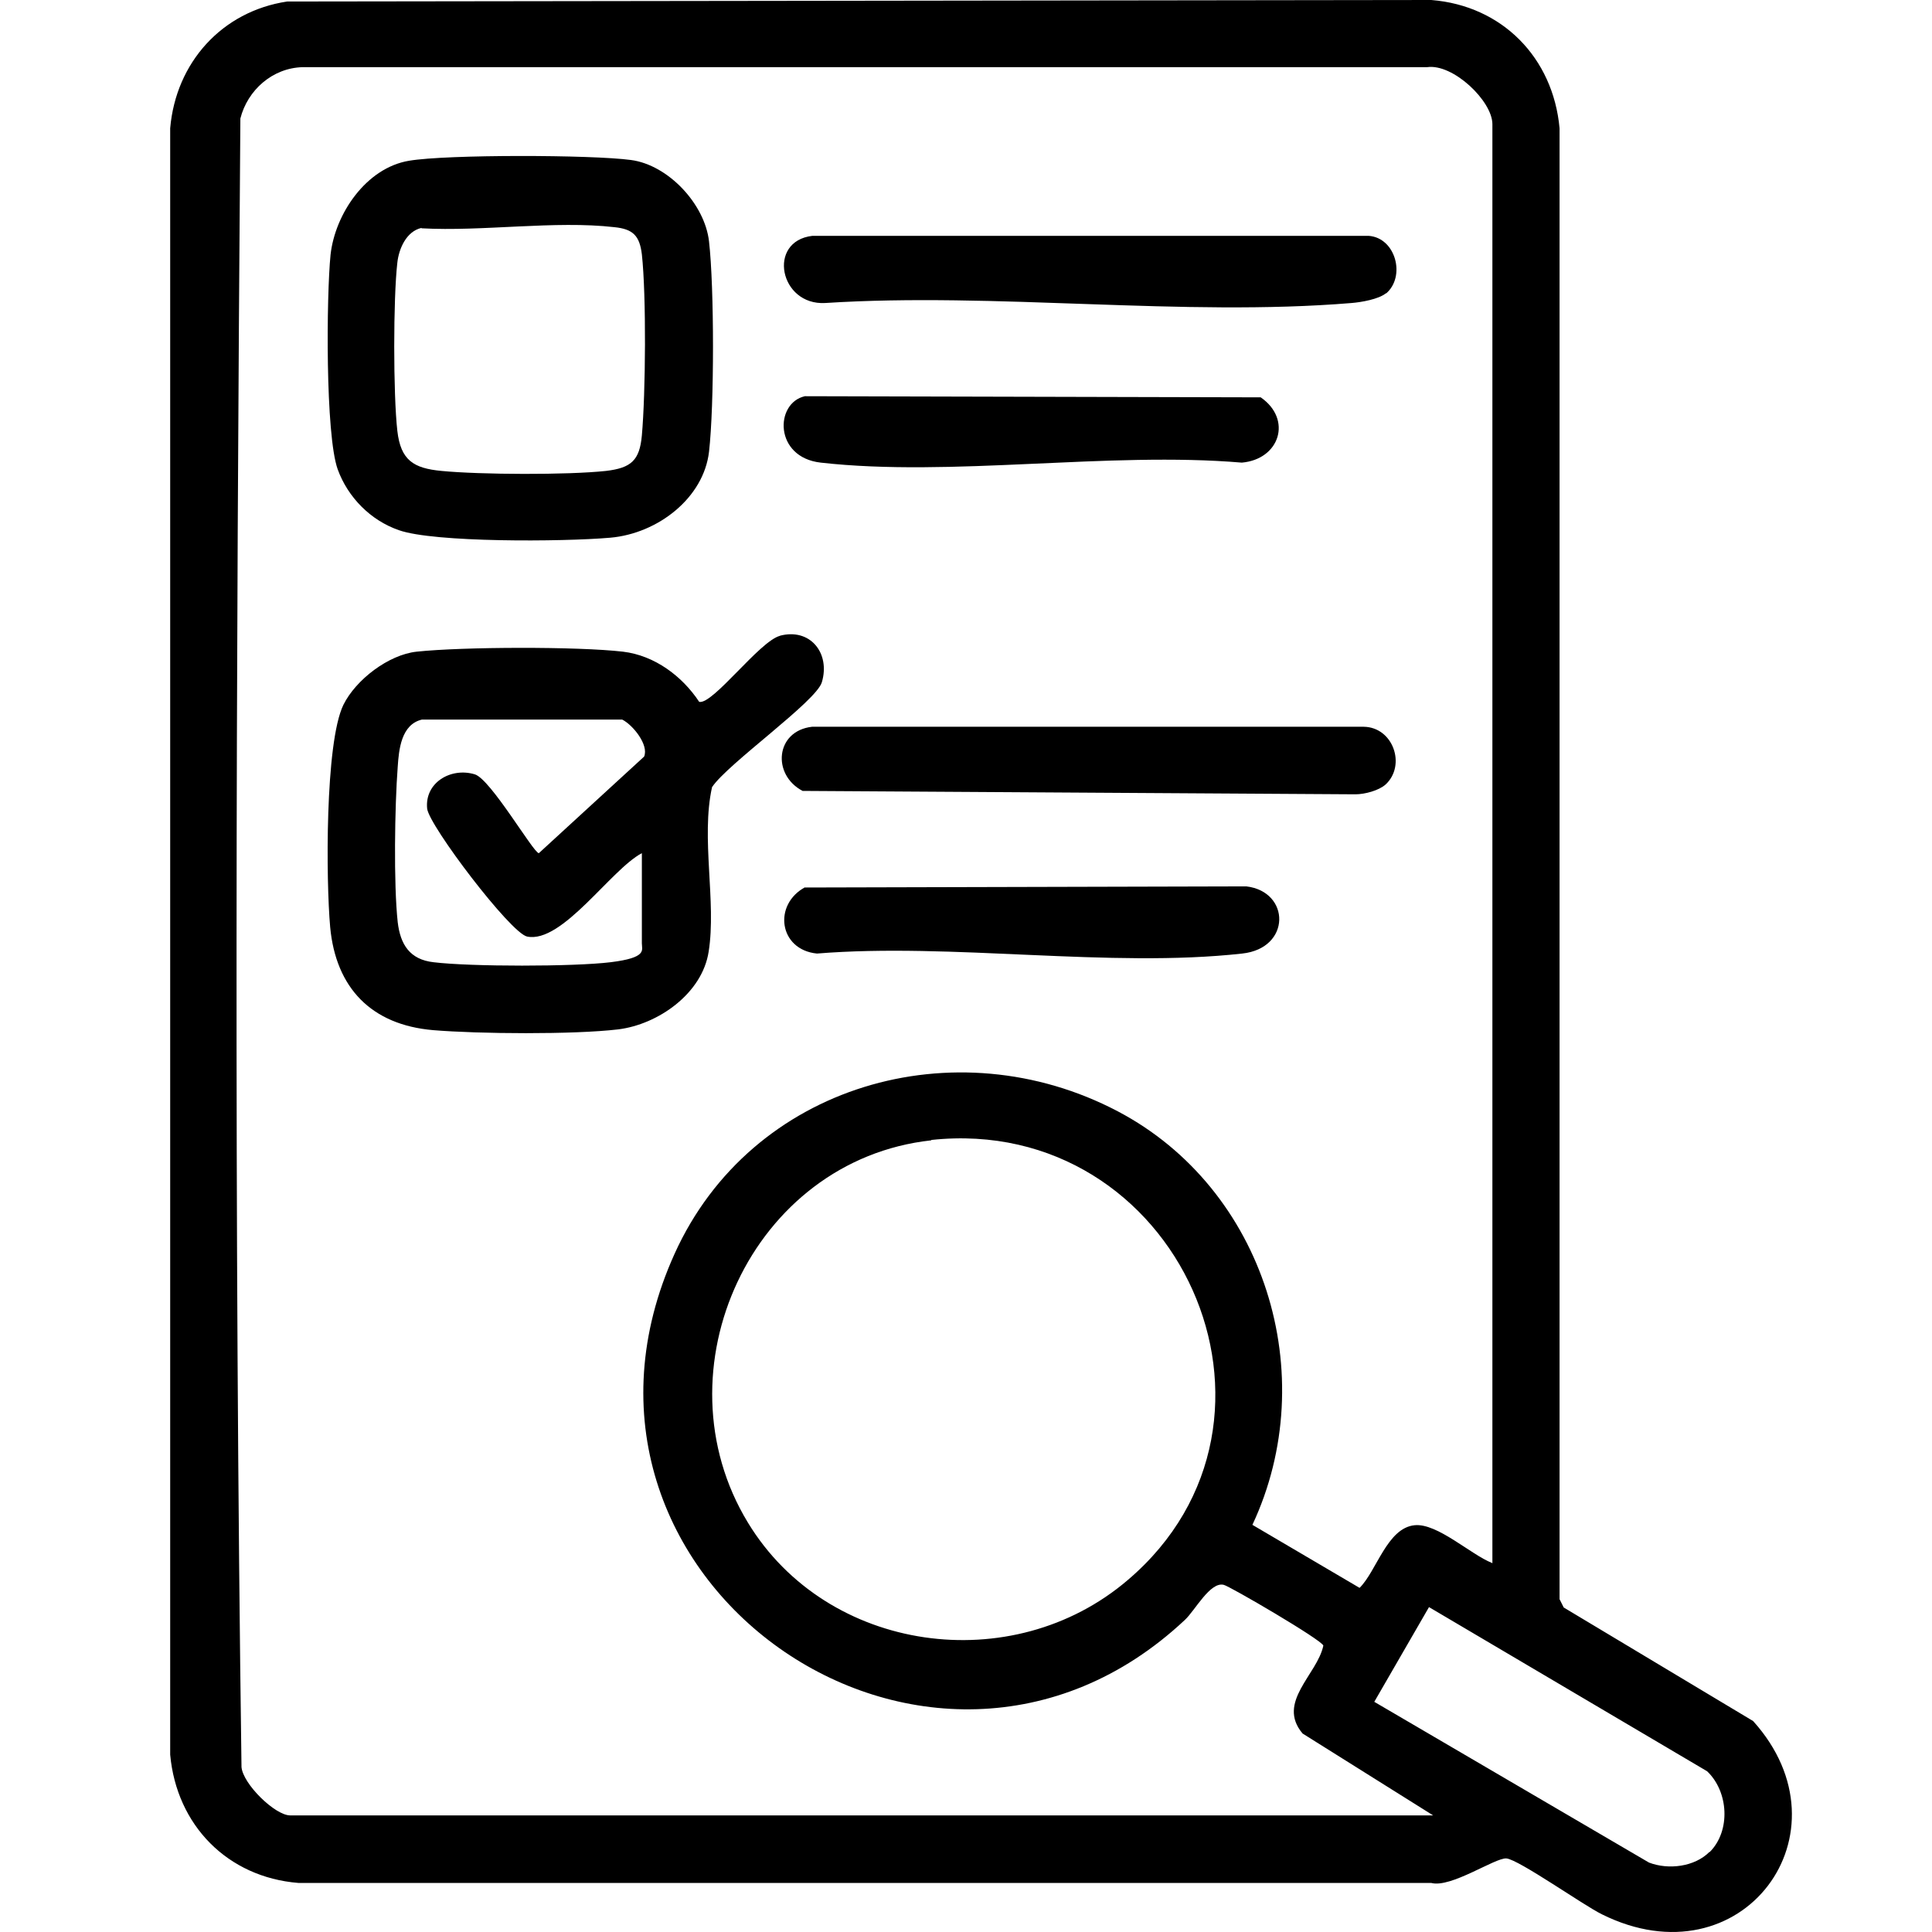
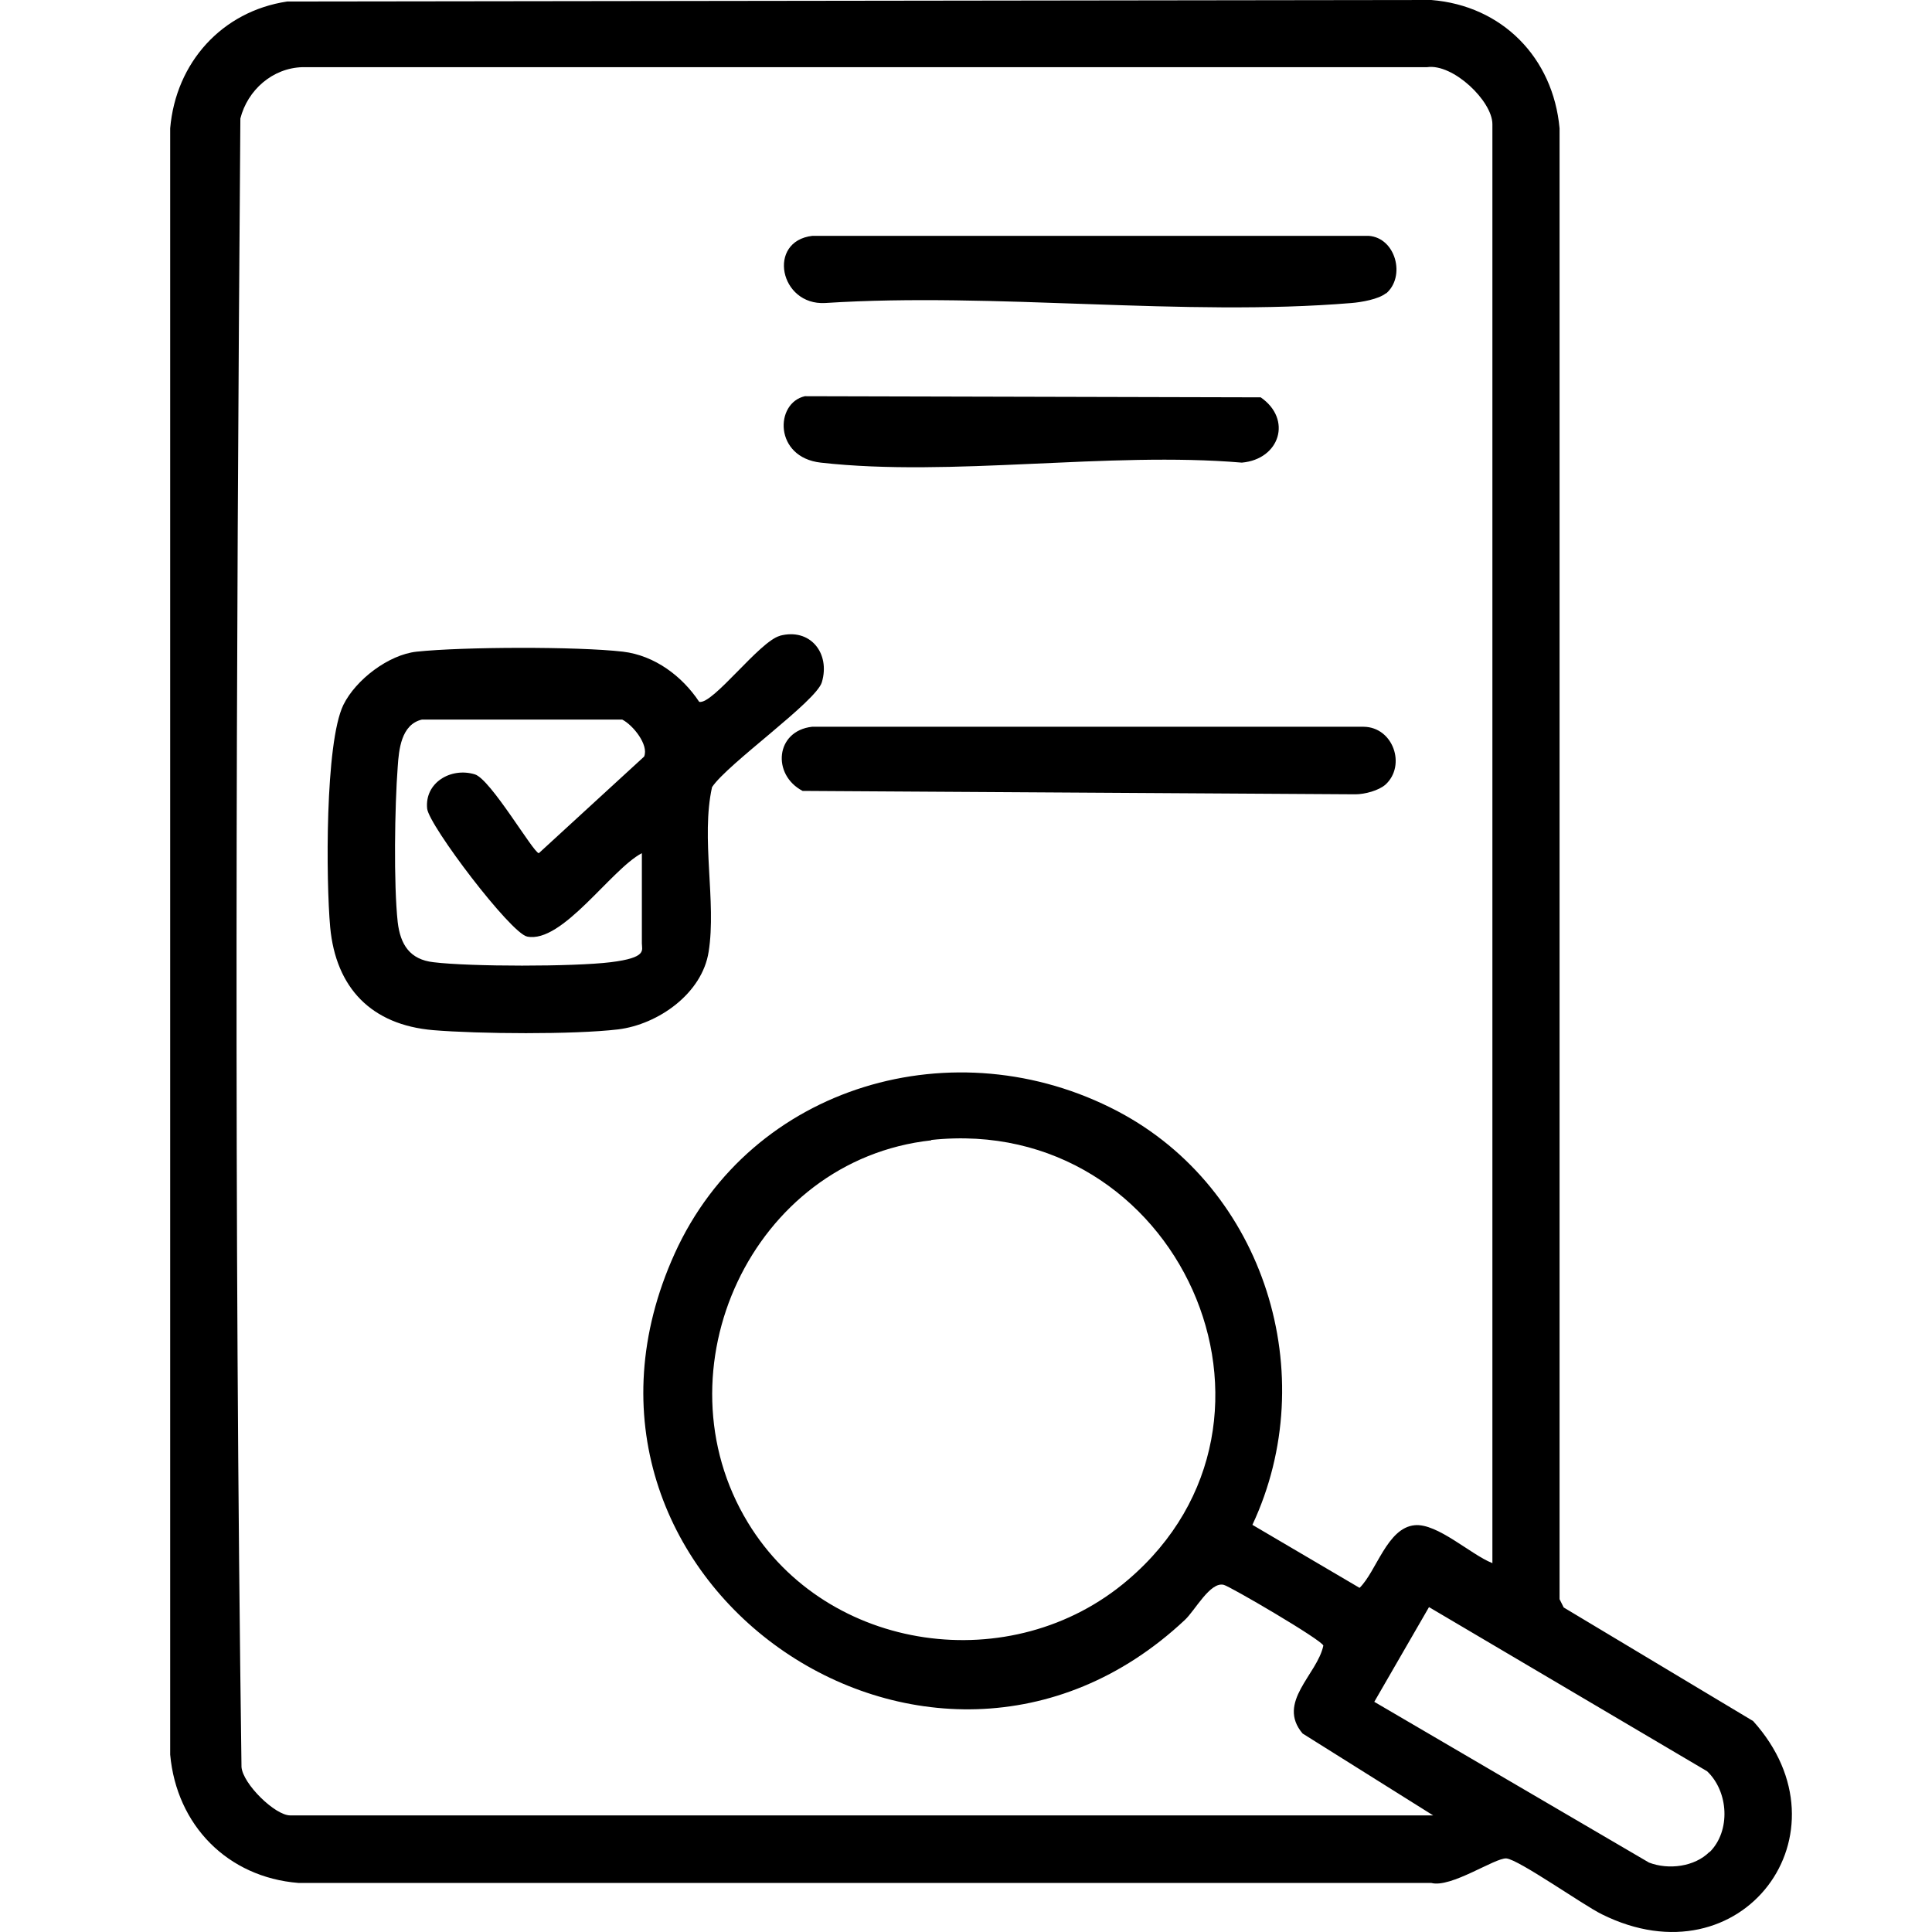
<svg xmlns="http://www.w3.org/2000/svg" id="Layer_1" version="1.1" viewBox="0 0 512 512">
  <path d="M76.1.4l303.2-.4c18.8,1.5,32.3,15.3,34,34v389.8s1.1,2.2,1.1,2.2l50.2,30.1c26.7,29.6-2.9,69.7-40.1,51.2-4.9-2.4-22-14.5-25.3-14.8-3-.2-14.7,7.9-19.9,6.5H79.1c-18.8-1.5-32.3-15.3-34-34V34C46.6,16.6,58.8,3,76.1.4ZM395.5,414.3V32.9c0-6.1-10.4-16.1-17.3-15.1H80.2c-8,.2-14.6,6.1-16.5,13.6-1.1,145.4-1.7,291.6.3,436.9.4,4.5,8.9,12.8,12.9,12.8h302.9l-34.6-21.7c-7-8.3,3.9-15.6,5.5-23.3-.4-1.5-24.9-15.8-26.4-16.1-3.6-.9-7.6,6.8-10.3,9.3-67.6,63.4-174.1-11.2-135.2-97.1,20.3-44.8,74.4-60.3,117.4-37.7,39,20.5,54.3,69.9,35.7,109.6l28.4,16.7c4.5-4.4,7.3-15.9,14.6-16.6,6-.6,14.9,7.8,20.5,10ZM246.8,302.2c-47.6,5.2-73.1,61-48.6,101.3,21,34.6,70.1,41.4,100.7,15.2,49.8-42.4,13.3-123.6-52.1-116.6ZM453.1,490.8c5.6-5.6,5-16-.7-21.4l-73.7-43.5-14.5,25.1,72.8,42.6c5.2,2,12.1,1.1,16-2.8Z" />
  <path d="M206.6,168.5c8.1-2.2,13.5,4.6,11.2,12.3-1.5,5.1-25,21.6-29.1,27.8-3,13.5,1.2,30.4-.9,43.6-1.7,11.1-13.4,19.3-24,20.6-11.8,1.4-37,1.2-49,.2-16.4-1.4-25.8-11.2-27.3-27.3-1.1-12.2-1.4-48.8,3.5-58.9,3.3-6.7,12-13.3,19.4-14.1,12.2-1.3,42.6-1.4,54.7,0,8.4,1,15.7,6.5,20.2,13.3,3.6.8,16-16.1,21.4-17.5ZM170.1,226.1c-8.2,4.3-21.1,24-30.4,22.1-4.4-.9-26-29.4-26.5-33.9-.7-6.9,6.3-11,12.6-9.1,4.2,1.2,15.6,20.9,17,20.9l27.9-25.6c1.3-3.1-3-8.4-5.8-9.8h-53.1c-5.5,1.3-6.1,8-6.4,12.5-.8,10.5-1.1,31.1,0,41.2.7,5.9,3.2,9.9,9.5,10.6,9.8,1.2,37.1,1.2,46.9,0s8.3-3.2,8.3-5v-23.9Z" />
-   <path d="M108.4,42.6c10-1.7,48.5-1.6,58.8-.2,9.9,1.3,19.6,11.7,20.7,21.6,1.4,12.2,1.4,43.5,0,55.7s-13.5,21.7-26.2,22.8-46.7,1.3-56-2c-7.5-2.6-13.5-8.7-16.2-16.1-3.3-9.2-3-46-1.9-56.9,1.2-10.8,9.4-23,20.8-24.9ZM111.7,60.4c-4,.9-6,5.5-6.4,9.2-1.1,9.5-1.1,34.9,0,44.6.9,7.8,4.3,9.9,11.7,10.6,10.3,1,33.4,1.1,43.6,0,6.7-.8,8.9-2.8,9.5-9.4,1-11.2,1.2-37,0-48-.6-4.9-2.3-6.7-7.3-7.2-15.7-1.8-35,1.2-51.1.3Z" />
  <path d="M367.2,207.9c-1.8,1.6-5.5,2.6-8,2.6l-146.5-.9c-8.2-4.3-7.2-15.9,2.5-17h146.2c7.8.1,11.3,10.2,5.8,15.3Z" />
  <path d="M367.3,77.7c-1.9,1.6-6.6,2.4-9.1,2.6-44.6,3.7-94.4-2.9-139.5,0-12.1.7-15.5-16.4-3.4-17.8h147.4c7.2.5,9.9,10.8,4.6,15.3Z" />
  <path d="M213.3,105l120.8.3c8.4,5.8,5.1,16.4-5,17.3-35.4-3-77,3.9-111.6,0-12.4-1.4-12.2-15.8-4.2-17.6Z" />
-   <path d="M213.3,235.2l117-.3c11.7,1.4,11.9,16.4-1.1,17.8-35,3.9-77-2.9-112.7,0-10.1-1-11.7-13-3.1-17.6Z" />
</svg>